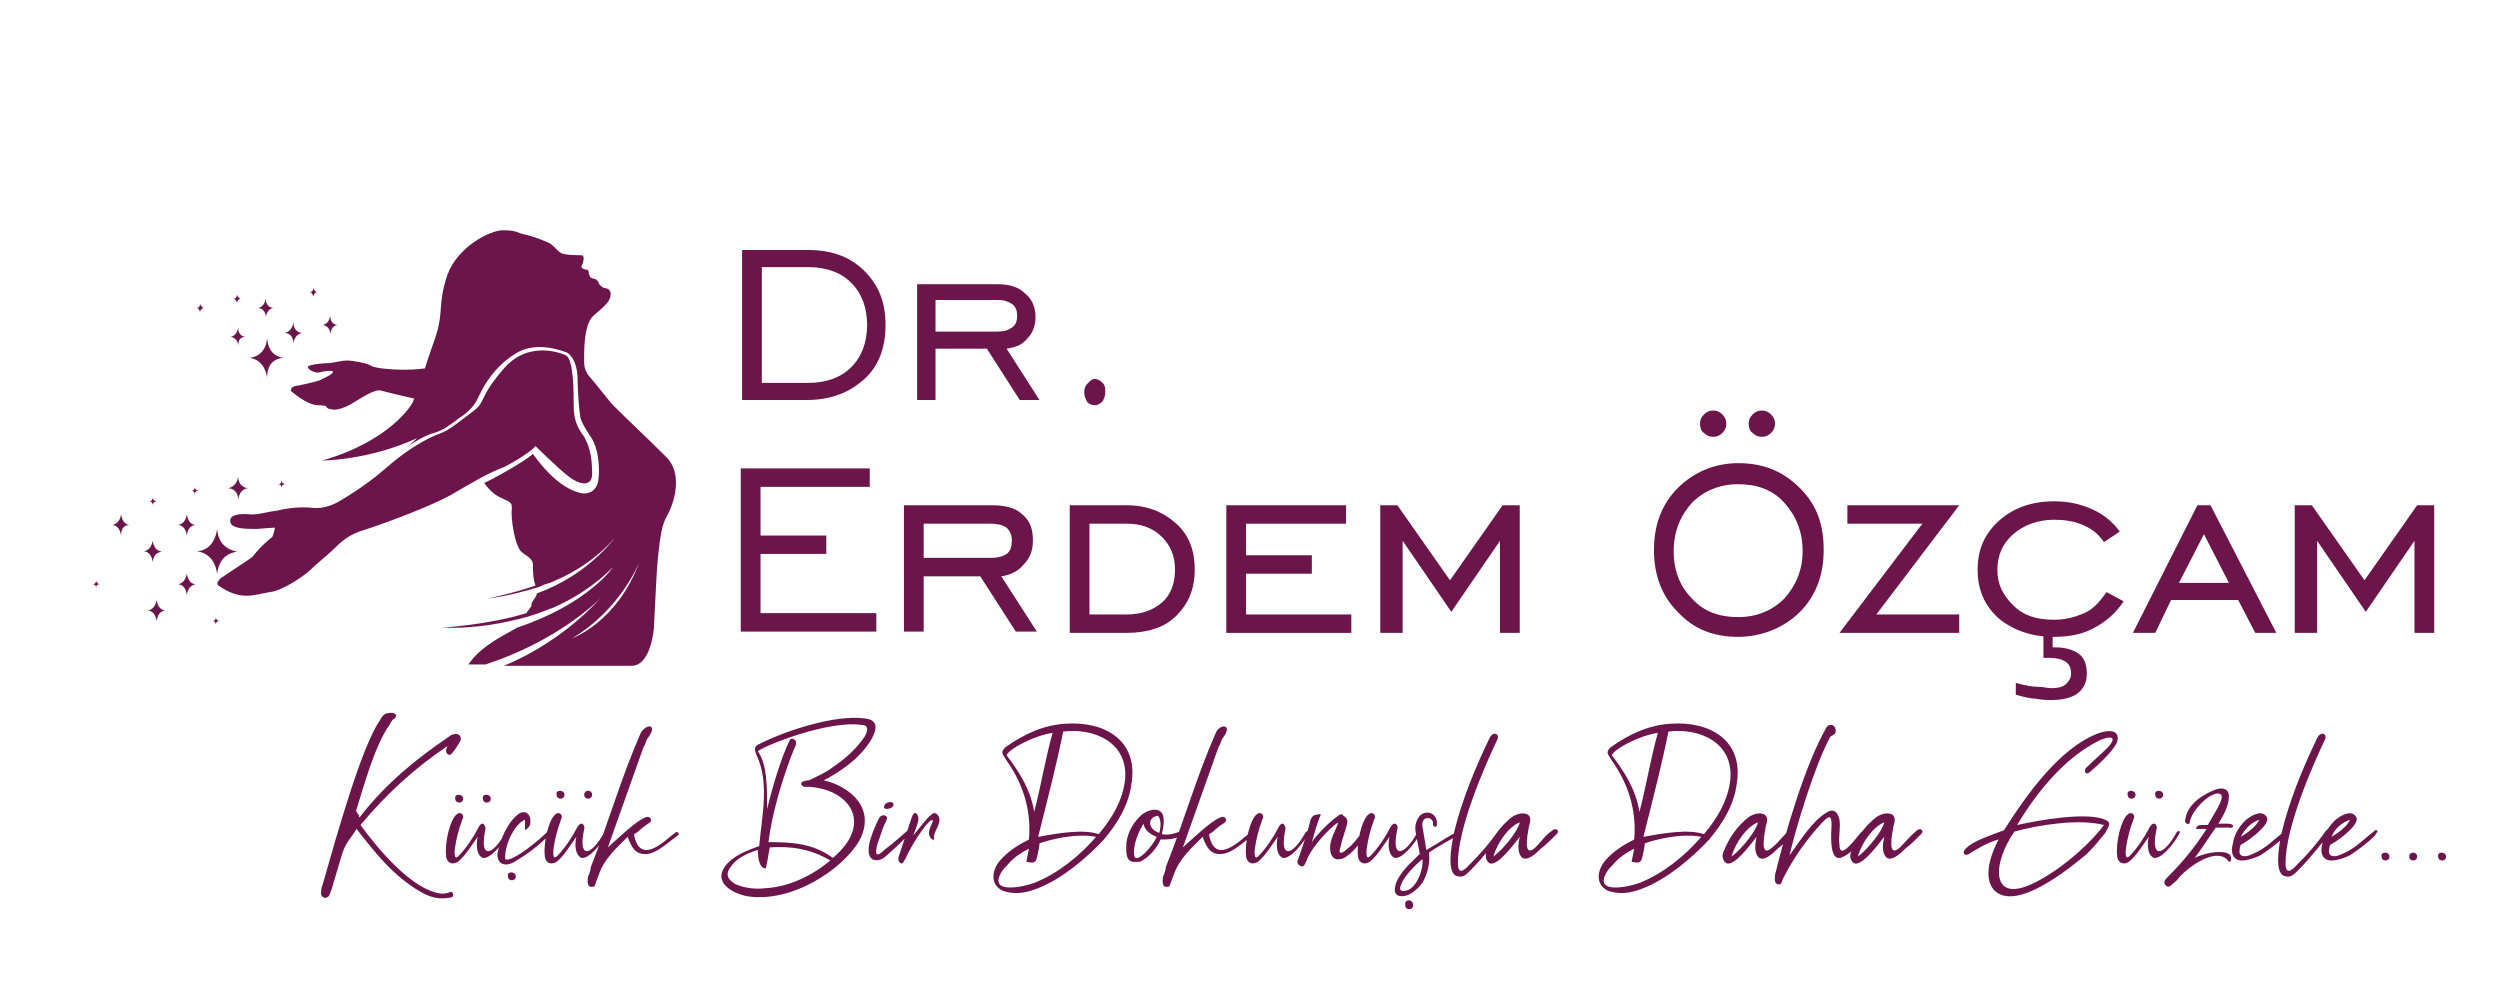
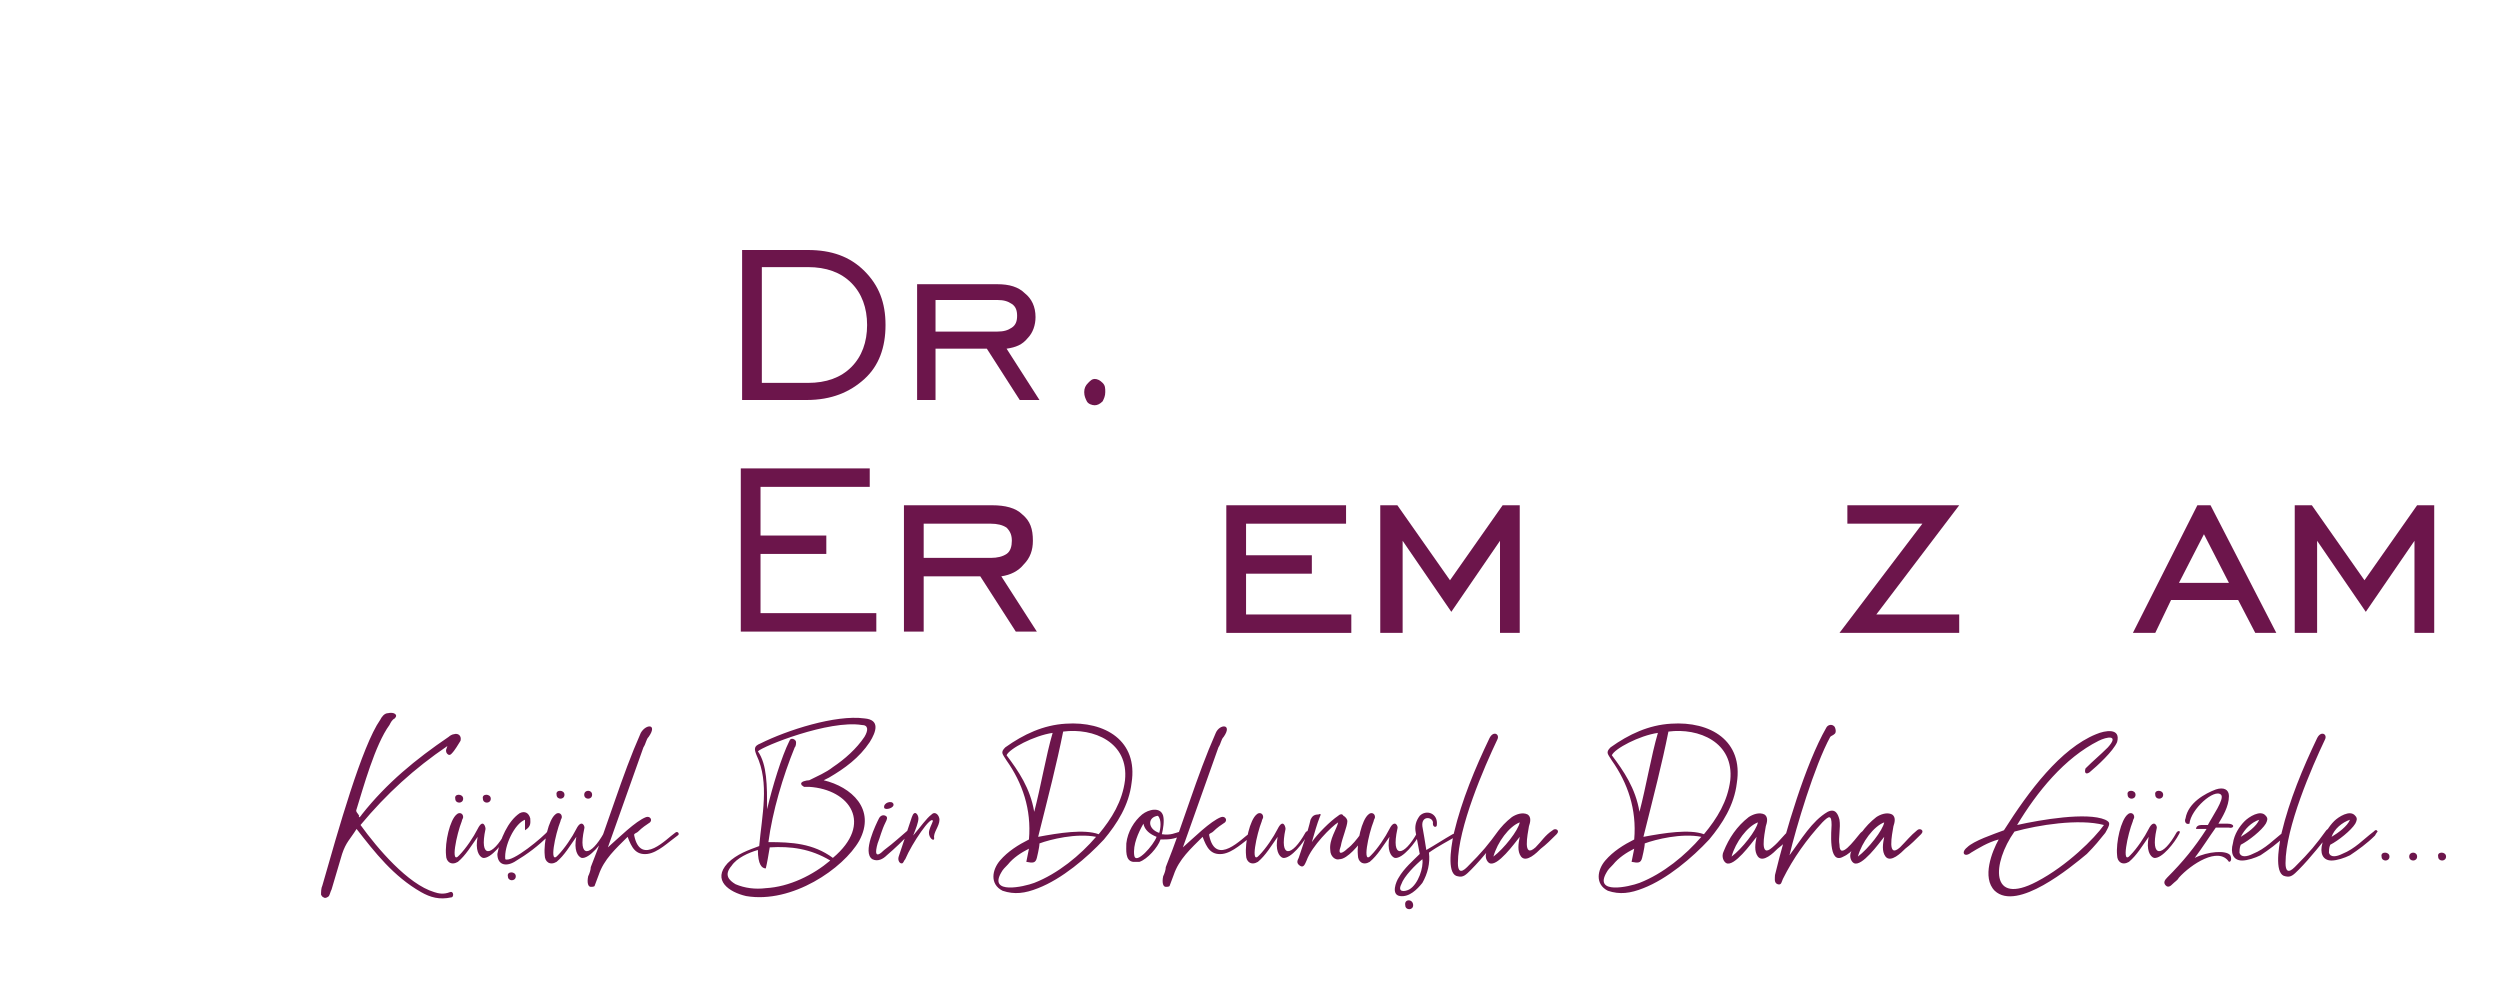
<svg xmlns="http://www.w3.org/2000/svg" version="1.1" id="katman_1" x="0px" y="0px" viewBox="0 0 190 75" style="enable-background:new 0 0 190 75;" xml:space="preserve">
  <style type="text/css">
	.st0{fill:#6C154B;}
</style>
-   <path class="st0" d="M34.3,37.6c-1.8,1-5.7,2.4-6.7,2.7c-1,0.3-1.6,0.8-2.1,1.3c-0.5,0.5-1.5,1.3-1.9,1.7c-0.4,0.4-2.1,1.6-3.1,1.7  c-1.2,0.2-2.2,0.7-3.9-0.5c-0.2-0.1,0-0.5,0.4-0.7c0.4-0.3,2-1.3,2.2-1.5c0.8-1,1.4-1.4,1.5-1.5c0.1-0.2,0.2-0.7,0.2-0.7  c-0.2,0-1.4,0.1-1.4,0.1c-0.9,0-2.1,0-2-0.7c0.1-0.6,1.6-0.4,1.6-0.4c0.6,0,1.2-0.2,2-0.3c0.8-0.2,1.8-0.3,2.7-0.2  c0.9,0.1,1.8-0.4,1.8-0.4s2-1.1,3.7-2.6c1.7-1.5,3.2-2.3,4-2.6c0.9-0.3,1.5-0.9,2.6-1.7c1.1-0.8,0.4-1,2.4-3.3c2-2.3,4.7-1,4.7-1  c0.6,0.3,0.6,2.8,0.6,3.8c0,1,0.2,1.6,0.8,2.4c0.5,0.9,0.6,1.8,0.6,2.8c0,1-0.9,0.9-1.8,0.2c-0.9-0.7-2.5-2.3-2.5-2.3  c-0.2,0.3-1.4,1.1-2.4,1.6C37.2,35.9,36,36.6,34.3,37.6z M21.6,27.2C21.6,27.2,21.6,27.2,21.6,27.2l-0.1,0c-0.4-0.1-1.1-0.3-1.2-1.5  l0,0c-0.1,1.3-1.1,1.5-1.4,1.5v0c0.3,0,1.2,0.2,1.4,1.5l0,0C20.3,27.3,21.3,27.2,21.6,27.2L21.6,27.2L21.6,27.2z M23,25.3  C23,25.3,23,25.3,23,25.3L23,25.3c-0.3,0-0.7-0.2-0.7-0.8l0,0c-0.1,0.7-0.6,0.8-0.7,0.8l0,0c0.2,0,0.7,0.1,0.7,0.8l0,0  C22.4,25.4,22.9,25.3,23,25.3L23,25.3L23,25.3z M18.7,25.6L18.7,25.6L18.7,25.6c-0.2,0-0.6-0.1-0.6-0.7l0,0  c-0.1,0.6-0.5,0.7-0.6,0.7l0,0c0.1,0,0.6,0.1,0.6,0.7l0,0C18.1,25.6,18.5,25.6,18.7,25.6L18.7,25.6L18.7,25.6z M20.8,23.4L20.8,23.4  L20.8,23.4c-0.2,0-0.6-0.1-0.6-0.7l0,0c-0.1,0.6-0.5,0.7-0.6,0.7l0,0c0.1,0,0.6,0.1,0.6,0.7l0,0C20.3,23.5,20.7,23.4,20.8,23.4  L20.8,23.4L20.8,23.4z M25.7,24.7L25.7,24.7L25.7,24.7c-0.2,0-0.6-0.1-0.6-0.7l0,0c-0.1,0.6-0.5,0.7-0.6,0.7l0,0  c0.1,0,0.6,0.1,0.6,0.7l0,0C25.2,24.7,25.6,24.7,25.7,24.7L25.7,24.7L25.7,24.7z M24.1,22.2L24.1,22.2L24.1,22.2  c-0.1,0-0.2-0.1-0.3-0.3l0,0c0,0.3-0.2,0.3-0.3,0.3l0,0c0.1,0,0.2,0,0.3,0.3l0,0C23.9,22.3,24,22.2,24.1,22.2L24.1,22.2L24.1,22.2z   M18.3,22.7L18.3,22.7L18.3,22.7c-0.1,0-0.2-0.1-0.3-0.3l0,0c0,0.3-0.2,0.3-0.3,0.3l0,0c0.1,0,0.2,0,0.3,0.3l0,0  C18.1,22.7,18.3,22.7,18.3,22.7L18.3,22.7L18.3,22.7z M15.5,23.4L15.5,23.4L15.5,23.4c-0.1,0-0.2-0.1-0.3-0.3l0,0  c0,0.3-0.2,0.3-0.3,0.3l0,0c0.1,0,0.2,0,0.3,0.3l0,0C15.3,23.4,15.5,23.4,15.5,23.4L15.5,23.4L15.5,23.4z M18.1,41.9  C18.1,41.9,18.1,41.9,18.1,41.9l-0.2,0c-0.4-0.1-1.3-0.4-1.4-1.7l0,0c-0.2,1.5-1.2,1.7-1.6,1.7l0,0c0.3,0,1.4,0.2,1.6,1.7l0,0  C16.7,42.1,17.7,42,18.1,41.9L18.1,41.9L18.1,41.9z M18.9,37.1C18.9,37.1,18.9,37.1,18.9,37.1L18.9,37.1c-0.3,0-0.8-0.2-0.8-0.9l0,0  c-0.1,0.8-0.7,0.9-0.8,0.9l0,0c0.2,0,0.8,0.1,0.8,0.9l0,0C18.2,37.2,18.7,37.1,18.9,37.1L18.9,37.1L18.9,37.1z M14.9,44.4  C14.9,44.4,14.9,44.4,14.9,44.4L14.9,44.4c-0.3,0-0.6-0.2-0.7-0.8l0,0c-0.1,0.7-0.6,0.8-0.7,0.8l0,0c0.2,0,0.6,0.1,0.7,0.8l0,0  C14.3,44.5,14.8,44.4,14.9,44.4L14.9,44.4L14.9,44.4z M14.9,39.9L14.9,39.9L14.9,39.9c-0.3,0-0.6-0.2-0.7-0.8l0,0  c-0.1,0.7-0.6,0.8-0.7,0.8l0,0c0.2,0,0.6,0.1,0.7,0.8l0,0C14.3,39.9,14.8,39.9,14.9,39.9L14.9,39.9L14.9,39.9z M12.6,46.4  C12.6,46.4,12.6,46.4,12.6,46.4L12.6,46.4c-0.3,0-0.6-0.2-0.7-0.8l0,0c-0.1,0.7-0.6,0.8-0.7,0.8v0c0.2,0,0.6,0.1,0.7,0.8l0,0  C12,46.5,12.4,46.4,12.6,46.4L12.6,46.4L12.6,46.4z M12.3,41.9L12.3,41.9L12.3,41.9c-0.3,0-0.6-0.2-0.7-0.8l0,0  c-0.1,0.7-0.6,0.8-0.7,0.8l0,0c0.2,0,0.6,0.1,0.7,0.8l0,0C11.7,42,12.1,42,12.3,41.9L12.3,41.9L12.3,41.9z M9.9,39.9L9.9,39.9  L9.9,39.9c-0.3,0-0.6-0.2-0.7-0.8l0,0c-0.1,0.7-0.6,0.8-0.7,0.8l0,0c0.2,0,0.6,0.1,0.7,0.8l0,0C9.2,39.9,9.7,39.9,9.9,39.9L9.9,39.9  L9.9,39.9z M21.7,36.8L21.7,36.8L21.7,36.8c-0.1,0-0.3-0.1-0.3-0.3l0,0c0,0.3-0.2,0.3-0.3,0.3l0,0c0.1,0,0.3,0,0.3,0.3l0,0  C21.4,36.8,21.6,36.8,21.7,36.8L21.7,36.8L21.7,36.8z M7.6,44.4L7.6,44.4L7.6,44.4c-0.1,0-0.3-0.1-0.3-0.3l0,0  c0,0.3-0.2,0.3-0.3,0.3l0,0c0.1,0,0.3,0,0.3,0.3l0,0C7.3,44.4,7.5,44.4,7.6,44.4L7.6,44.4L7.6,44.4z M15.1,37.3L15.1,37.3L15.1,37.3  c-0.1,0-0.3-0.1-0.3-0.3l0,0c0,0.3-0.2,0.3-0.3,0.3l0,0c0.1,0,0.3,0,0.3,0.3l0,0C14.8,37.3,15,37.3,15.1,37.3L15.1,37.3L15.1,37.3z   M11.9,38.1L11.9,38.1L11.9,38.1c-0.1,0-0.3-0.1-0.3-0.3l0,0c0,0.3-0.2,0.3-0.3,0.3l0,0c0.1,0,0.3,0,0.3,0.3l0,0  C11.6,38.2,11.8,38.1,11.9,38.1L11.9,38.1L11.9,38.1z M16.7,47.2L16.7,47.2L16.7,47.2c-0.1,0-0.3-0.1-0.3-0.3l0,0  c0,0.3-0.2,0.3-0.3,0.3l0,0c0.1,0,0.3,0,0.3,0.3l0,0C16.4,47.2,16.6,47.2,16.7,47.2L16.7,47.2L16.7,47.2z M45.7,45.4  c-0.3,0.3-3.3,3.3-8.8,5.1h-1.3c1-1.5,2.9-2.3,3.7-2.8c5.4-1.8,7.3-4.6,7.3-4.6c-1.5,1.5-3.2,2.5-4.6,3.1h0c0,0-0.3,0.1-0.8,0.3  c-0.5,0.2-0.9,0.3-1.2,0.4c-1.5,0.4-3.7,0.9-6.4,0.8c0,0,3.5-0.2,6.4-1.1c0.2-0.3,0.4-0.5,0.4-0.6c-0.1-0.2,0.4-0.6,0.4-0.9  c3.9-1.4,5.9-4.2,5.9-4.2c-1.1,1.3-2.6,2.3-3.8,2.9l0,0c0,0-0.4,0.2-1.1,0.5c-0.4,0.1-0.6,0.2-0.8,0.3c-1,0.3-2.4,0.7-4,0.9  c0,0,2-0.4,3.7-1c-0.2-0.5-0.2-1.3-0.2-1.6c0-0.3-0.2-0.5-0.8-0.9c-0.6-0.4-0.9-2.8-0.8-3.3c0-0.5,0-0.5-0.9-0.9  c-0.6-0.3-1-0.8-1.2-1.1c0.3-0.1,2.9-1.5,3.7-2.2c0.1,0.1,1.8,2.7,3.8,3c0.1,0,1.1,0.1,1.2-1.2c0,0,0.2-1.9-0.6-3.1  c0,0-0.7-1-0.8-1.5c-0.1-0.7-0.2-2.1-0.2-2.8c0-1.7-0.8-2.1-0.8-2.1l0,0c-0.3-0.1-2.2-0.9-3.8,0c-2.2,1.3-2.9,3.4-3,3.5  c-0.3,0.7-1.1,1.3-1.3,1.4c-0.8,0.6-1.3,1-2,1.2c-0.4,0.1-1.1,0.4-2.1,1.1c0.5-0.4,0.8-0.7,0.8-0.7c-3.7,1.7-7.2,1.7-7.2,1.7  c5.2-1.5,6.8-4.3,6.8-4.3c0.1-0.1,0.1-0.3,0.2-0.4c-0.9-0.2-2.1-0.5-2.5-0.6c-0.5-0.2-1.6,0.6-2.3,1c-0.7,0.4-1.3,0.5-1.5,0.4  c-0.2,0-0.4-0.1-0.4-0.2c0-0.1-0.6-0.1-0.6-0.1c-0.9,0-2.1-1.1-2.1-1.1c0-0.4,0.6-0.4,0.6-0.4c0.4-0.1,1.4-0.3,1.6-0.4  c0.2-0.1,0.9-0.4,1-0.6c0.1-0.2-0.7-0.1-1,0c-0.3,0.1-0.9-0.2-0.9-0.4c0-0.2,1.2-0.3,1.5-0.3c0.4,0,1-0.2,1.5-0.2  c0.4,0,1.5,0.2,1.8,0.4c0.3,0.2,1.7,0.3,2.4,0.3c0.3,0,1,0,1.7-0.1c0.2-0.7,0.5-1.5,0.7-2.1c0.8-2.2,0.2-2.6,1-5  c0.8-2.2,3.3-3.4,4.2-3.4c1.1,0,1.1,0.2,1.6,0.3c0.9,0.2,1.8,0.6,2,0.7c0.3,0.2,0.6,0.6,0.8,0.7c0.2,0.2,1.4,0.2,1.6,0.2  c0.3,0,0.1,0.7,0,0.8c-0.1,0.2,0.3,0.3,0.4,0.3c0.2,0,0.1,0.3,0.2,0.4c0,0.2,0.3,0.3,0.4,0.3c0.1,0,0.3,0.2,0.3,0.3  c0,0.1,0.3,0.4,0.5,0.4c0.1,0,0.5,0.1,0.4,0.6c-0.1,0.5-0.5,0.8-1.3,1.5c-0.8,0.7-0.7,3.1-0.7,3.6c0,0.3,0.1,0.6,0.3,0.9  c0.8,0.9,1.5,1.9,2,2.4c1,1,2.3,2.2,3.8,3.7c1.6,1.4,0.6,3.9,0.2,4.6c-0.4,0.7-0.5,1.4-0.7,3.2c-0.1,1-0.2,3.4-0.3,5.3  c0,0-0.2,2.9-1.7,2.9h-9.7C38.5,50.5,42.3,49.1,45.7,45.4z M43.5,48.5c0,0,3.4-1.2,5.1-5.8C48.6,42.7,47.2,46.3,43.5,48.5z" />
  <g>
    <path class="st0" d="M56.3,48.1V35.6h9.8V37h-8.3v3.7h5v1.4h-5v4.5h8.8v1.4H56.3z" />
    <path class="st0" d="M70.2,43.8v4.2h-1.5v-9.6h6.7c1,0,1.8,0.2,2.3,0.7c0.6,0.5,0.8,1.1,0.8,2c0,0.7-0.2,1.3-0.7,1.8   c-0.4,0.5-1,0.8-1.7,0.9l2.7,4.2h-1.6l-2.7-4.2H70.2z M70.2,42.4h5.1c0.5,0,0.9-0.1,1.2-0.3c0.3-0.2,0.4-0.6,0.4-1s-0.1-0.7-0.4-1   c-0.3-0.2-0.7-0.3-1.2-0.3h-5.1V42.4z" />
-     <path class="st0" d="M85.6,38.4c1.6,0,2.8,0.5,3.8,1.4c1,0.9,1.4,2.1,1.4,3.5c0,1.5-0.5,2.6-1.4,3.5c-0.9,0.9-2.2,1.3-3.8,1.3h-4.3   v-9.7H85.6z M85.6,39.8h-2.8v6.9h2.8c1.1,0,2-0.3,2.7-0.9c0.7-0.6,1-1.5,1-2.5c0-1-0.3-1.8-1-2.5C87.6,40.1,86.7,39.8,85.6,39.8z" />
    <path class="st0" d="M93.2,48.1v-9.7h9.1v1.4h-7.6v2.4h5v1.4h-5v3.1h8v1.4H93.2z" />
    <path class="st0" d="M104.9,48.1v-9.7h1.3l4,5.7l4-5.7h1.3v9.7h-1.5v-7l-3.7,5.4l-3.7-5.4v7H104.9z" />
-     <path class="st0" d="M132.1,48.4c-1.9,0-3.4-0.6-4.6-1.9c-1.2-1.2-1.8-2.8-1.8-4.7c0-1.9,0.6-3.5,1.8-4.7c1.2-1.2,2.8-1.9,4.6-1.9   c1.9,0,3.4,0.6,4.7,1.9s1.8,2.8,1.8,4.7c0,1.9-0.6,3.5-1.8,4.7S133.9,48.4,132.1,48.4z M132.1,46.9c1.4,0,2.6-0.5,3.5-1.4   c0.9-1,1.4-2.2,1.4-3.6c0-1.5-0.5-2.7-1.4-3.7c-0.9-1-2.1-1.4-3.5-1.4c-1.4,0-2.6,0.5-3.5,1.4c-0.9,1-1.4,2.2-1.4,3.7   c0,1.5,0.5,2.7,1.4,3.6C129.5,46.5,130.7,46.9,132.1,46.9z M129.2,32.2c0-0.3,0.1-0.5,0.3-0.7s0.4-0.3,0.7-0.3s0.5,0.1,0.7,0.3   c0.2,0.2,0.3,0.4,0.3,0.7c0,0.3-0.1,0.5-0.3,0.7c-0.2,0.2-0.4,0.3-0.7,0.3s-0.5-0.1-0.7-0.3C129.3,32.8,129.2,32.5,129.2,32.2z    M132.9,32.2c0-0.3,0.1-0.5,0.3-0.7s0.4-0.3,0.7-0.3s0.5,0.1,0.7,0.3s0.3,0.4,0.3,0.7c0,0.3-0.1,0.5-0.3,0.7   c-0.2,0.2-0.4,0.3-0.7,0.3s-0.5-0.1-0.7-0.3C133,32.8,132.9,32.5,132.9,32.2z" />
    <path class="st0" d="M139.8,48.1l6.3-8.3h-5.7v-1.4h8.5l-6.3,8.3h6.3v1.4H139.8z" />
-     <path class="st0" d="M161.4,45.7c-0.6,0.9-1.3,1.5-2.2,2c-0.9,0.5-1.9,0.7-3.1,0.7c-1.7,0-3.1-0.5-4.2-1.4c-1.1-1-1.6-2.2-1.6-3.7   s0.5-2.7,1.6-3.7s2.5-1.5,4.2-1.5c1.1,0,2,0.2,2.9,0.6c0.9,0.4,1.6,1,2.1,1.7l-1.2,0.8c-0.4-0.6-0.9-1-1.6-1.3   c-0.7-0.3-1.4-0.4-2.2-0.4c-1.2,0-2.3,0.4-3.1,1.1c-0.8,0.7-1.2,1.6-1.2,2.7s0.4,1.9,1.2,2.7s1.8,1.1,3.1,1.1   c0.9,0,1.6-0.2,2.3-0.5c0.7-0.3,1.2-0.9,1.7-1.6L161.4,45.7z M153.2,52.8v-0.9c0.7,0.2,1.3,0.3,1.7,0.3s0.7,0.1,1,0.1   c0.5,0,0.9-0.1,1.1-0.3s0.4-0.4,0.4-0.8c0-0.4-0.1-0.7-0.4-0.9c-0.3-0.2-0.7-0.3-1.2-0.3c-0.1,0-0.3,0-0.3,0c-0.1,0-0.1,0-0.2,0   v-2.1h0.7v1.3h0.2c0.8,0,1.4,0.2,1.8,0.5c0.4,0.3,0.6,0.8,0.6,1.5c0,0.6-0.2,1.1-0.7,1.5c-0.4,0.3-1.1,0.5-1.9,0.5   c-0.4,0-0.8,0-1.3-0.1C154.4,53.1,153.9,53,153.2,52.8z" />
    <path class="st0" d="M162.1,48.1l4.9-9.7h1l5,9.7h-1.6l-1.3-2.5H165l-1.2,2.5H162.1z M165.6,44.3h3.8l-1.9-3.7L165.6,44.3z" />
    <path class="st0" d="M174.4,48.1v-9.7h1.3l4,5.7l4-5.7h1.3v9.7h-1.5v-7l-3.7,5.4l-3.7-5.4v7H174.4z" />
  </g>
  <g>
    <path class="st0" d="M61.4,19c1.8,0,3.2,0.5,4.3,1.6c1.1,1.1,1.6,2.4,1.6,4.1c0,1.7-0.5,3.1-1.6,4.1c-1.1,1-2.5,1.6-4.4,1.6h-4.9   V19H61.4z M61.4,20.3h-3.5v8.8h3.5c1.4,0,2.5-0.4,3.3-1.2s1.2-1.9,1.2-3.2c0-1.3-0.4-2.4-1.2-3.2C63.9,20.7,62.8,20.3,61.4,20.3z" />
    <path class="st0" d="M71.1,26.5v3.9h-1.4v-8.8h6.1c0.9,0,1.6,0.2,2.1,0.7c0.5,0.4,0.8,1,0.8,1.8c0,0.6-0.2,1.2-0.6,1.6   c-0.4,0.5-0.9,0.7-1.6,0.8l2.5,3.9h-1.5l-2.5-3.9H71.1z M71.1,25.2h4.7c0.5,0,0.8-0.1,1.1-0.3c0.3-0.2,0.4-0.5,0.4-0.9   c0-0.4-0.1-0.7-0.4-0.9c-0.3-0.2-0.6-0.3-1.1-0.3h-4.7V25.2z" />
    <path class="st0" d="M83.2,28.8c0.2,0,0.4,0.1,0.6,0.3c0.2,0.2,0.2,0.4,0.2,0.7c0,0.3-0.1,0.5-0.2,0.7c-0.2,0.2-0.4,0.3-0.6,0.3   c-0.2,0-0.5-0.1-0.6-0.3s-0.2-0.4-0.2-0.7c0-0.3,0.1-0.5,0.3-0.7S83,28.8,83.2,28.8z" />
  </g>
  <path class="st0" d="M27.5,61.9c1.9-2.4,4.1-4.2,6.6-5.9c0.1-0.1,0.3-0.2,0.4-0.2c0.3-0.1,0.6,0.1,0.5,0.5c-0.2,0.3-0.4,0.7-0.7,1  c-0.1,0.1-0.2,0.1-0.3,0s-0.1-0.2-0.1-0.3l0.1-0.3c-2.5,1.7-4.6,3.6-6.6,6c1.3,1.8,3.6,4.5,5.6,5.1c0.3,0.1,0.7,0.2,1.2,0  c0.3-0.1,0.3,0.4,0.1,0.4c-0.9,0.2-1.6,0-2.3-0.4c-2.1-1.2-3.5-3-4.9-4.8c-0.5,0.8-0.8,1-1.1,1.9c-0.2,0.7-0.6,2-0.8,2.7  c-0.1,0.2-0.1,0.3-0.2,0.5c-0.1,0.1-0.3,0.2-0.4,0.1c-0.1,0-0.2-0.2-0.2-0.2c0-0.2,0-0.5,0.1-0.7c1.2-4.2,3-10.6,4.4-12.6  c0.1-0.2,0.3-0.5,0.6-0.5c0.4-0.1,0.8,0.1,0.5,0.4c-0.2,0.1-0.3,0.3-0.4,0.5c-1.1,1.5-2,4.8-2.5,6.4c-0.1,0.2,0.1,0.3,0.2,0.5  C27.2,62.2,27.4,62.1,27.5,61.9z M36.9,63c-0.5,2.3,0.5,2.1,1.5,0.3c0.1-0.2,0.4-0.2,0.2,0.1c-0.3,0.6-1.3,1.9-1.9,1.8  c-0.3-0.1-0.6-0.6-0.4-1.6c-0.5,0.7-0.9,1.4-1.5,1.9c-0.5,0.3-0.9,0-0.9-0.5c-0.1-1,0.3-2.7,0.8-3.1c0.2-0.2,0.5-0.1,0.5,0.2  c0,0.1-0.1,0.2-0.1,0.3c-0.4,1-0.9,3.4-0.2,2.6c0.5-0.5,1.1-1.4,1.4-2C36.7,62.2,36.9,62.8,36.9,63z M39.9,62.3  c-0.8,0.3-1.6,2-1.5,3c0.5,0.3,2.9-1.7,3.3-2.2c0.2-0.2,0.3,0,0.2,0.2c0,0.1-0.1,0.1-0.2,0.2c-0.8,0.8-1.6,1.4-2.6,2  c-0.7,0.4-1.3,0.2-1.3-0.6c0.2-1.1,0.8-2.5,1.7-3.1c0.4-0.2,0.7,0,0.8,0.4c0,0.3,0.1,0.6-0.4,0.9L39.9,62.3z M44.4,63  c-0.5,2.3,0.5,2.1,1.5,0.3c0.1-0.2,0.4-0.2,0.2,0.1c-0.3,0.6-1.3,1.9-1.9,1.8c-0.3-0.1-0.6-0.6-0.4-1.6c-0.5,0.7-0.9,1.4-1.5,1.9  c-0.5,0.3-0.9,0-0.9-0.5c-0.1-1,0.3-2.7,0.8-3.1c0.2-0.2,0.5-0.1,0.5,0.2c0,0.1-0.1,0.2-0.1,0.3c-0.4,1-0.9,3.4-0.2,2.6  c0.5-0.5,1.1-1.4,1.4-2C44.2,62.2,44.5,62.8,44.4,63z M49.1,62.1c0.3-0.1,0.5,0.2,0.3,0.4c-0.3,0.2-0.6,0.4-0.9,0.7  c-0.1,0.1-0.2,0.1-0.3,0.2c0,0,0,0.1,0,0.1v0c0.5,2.4,2.5,0.2,3.1-0.2c0.2-0.2,0.4,0.1,0.2,0.2c-0.7,0.5-1.5,1.3-2.3,1.4  c-0.9,0.1-1.2-0.5-1.5-1.3c-0.9,0.9-1.8,1.7-2.2,2.9c-0.1,0.3-0.2,0.5-0.3,0.8c0,0.1-0.2,0.1-0.3,0.1c-0.2,0-0.3-0.3-0.2-0.8  c0.1-0.2,0.2-0.5,0.2-0.7c1.4-3.5,2.3-6.8,3.8-10.2C49.1,55,50,55,49.3,56c-0.2,0.2-0.2,0.5-0.4,0.8c-0.9,2.5-1.8,5.1-2.7,7.6  C47,63.7,48.3,62.4,49.1,62.1z M62.6,59.3c2.1,0.5,4,2.2,2.7,4.6c-1.2,2.1-5.1,4.8-8.6,4.2c-1.3-0.3-2.6-1.2-1.4-2.5  c0.7-0.7,1.6-1,2.4-1.3c0.2-2.3,0.8-4.8-0.2-6.9c-0.2-0.5-0.2-0.7,0.3-0.9c2-1,5.7-2.2,7.9-1.9c1.2,0.1,0.9,1,0.4,1.8  c-0.8,1.2-1.9,2-3.1,2.7L62.6,59.3z M55.6,65.8c-0.6,0.7-0.2,1.1,0.3,1.4c0.7,0.3,1.5,0.4,2.3,0.3c1.8-0.1,3.6-1,4.9-2.1  c-1.5-0.9-3-1.1-4.6-1c-0.1,0.6-0.2,1.2-0.3,1.6c-0.3,0-0.6-0.3-0.6-1.4C56.9,64.8,56,65.2,55.6,65.8z M61.5,59.8  c-0.1,0-0.3,0-0.4,0c-0.1-0.1-0.2-0.1-0.2-0.2c-0.1-0.2,0.4-0.3,0.6-0.3c0.6-0.3,1.3-0.6,1.8-1c0.9-0.6,1.8-1.4,2.4-2.3  c0.3-0.5,0.3-0.9-0.2-0.9c-2.5-0.4-7.5,1.6-7.9,2c0.7,1,0.7,2.6,0.7,4.4c0.4-1.7,1.1-4,1.7-5.2c0.1-0.3,0.5-0.1,0.5,0.1  c0,0.1,0,0.3-0.1,0.4c-0.9,2.2-1.7,4.9-2,7.2c1.8,0,3.4,0.1,4.9,1.2C66.4,62.6,64.6,60,61.5,59.8z M69,63.1c0.2-0.1,0.4-0.1,0.2,0.2  c-0.7,0.7-1.1,1.1-1.8,1.7c-0.3,0.3-0.7,0.5-1.1,0.3c-0.8-0.5,0.3-2.7,0.5-3.1c0.1-0.2,0.3-0.3,0.5-0.2c0.2,0.1,0.1,0.3,0,0.5  c-0.3,0.6-0.4,1.1-0.6,1.6c-0.2,0.7-0.2,1.2,0.5,0.5C68,64,68.4,63.6,69,63.1z M67.9,61.1c0.1,0.3-0.6,0.5-0.7,0.3  C67.1,61,67.8,60.8,67.9,61.1z M69.4,63.5c0.6-0.7,1-1.3,1.4-1.6c0.3-0.3,0.6,0.1,0.6,0.4c0,0.5-0.5,1-0.4,1.4c0,0.3-0.4,0-0.4-0.4  c0-0.3,0.2-0.6,0.3-0.9c-0.1-0.5-1.6,1.7-2.1,2.9c-0.1,0.1-0.1,0.2-0.2,0.3c-0.2,0.1-0.4-0.2-0.3-0.5l1-3c0.2-0.6,0.5-0.2,0.5,0.1  C69.8,62.5,69.6,63,69.4,63.5z M83.9,63.8c-1.3,1.4-3.2,3-5,3.7c-1,0.4-1.8,0.5-2.7,0.2c-1-0.5-0.8-1.6-0.2-2.3  c0.6-0.7,1.4-1.2,2.2-1.6c0.2-2.3-0.5-4.3-1.7-6c-0.3-0.5-0.5-0.6-0.1-1c1.4-1,2.9-1.7,4.6-1.8c3-0.2,5.5,1.3,5,4.5  C85.8,61.2,84.9,62.6,83.9,63.8z M78.2,64.5c-0.6,0.3-1.2,0.7-1.6,1.2c-0.2,0.2-0.4,0.4-0.5,0.6c-1,1.7,1.7,1.1,2.5,0.8  c1.8-0.7,3.5-2.1,4.7-3.5c-1.5-0.3-3.5,0.2-4.3,0.5c0,0.3-0.2,1.1-0.2,1.1c-0.1,0.4-0.3,0.4-0.8,0.3L78.2,64.5z M76.5,57.4  c0.9,1.2,1.8,2.5,2.1,4.3c0.5-1.9,0.9-4.3,1.4-6C78.6,55.9,76.7,56.9,76.5,57.4z M78.9,63.6c1.6-0.3,3.5-0.6,4.6-0.2  c1-1.2,1.8-2.5,2-4.1c0.3-2.9-2.4-4-4.7-3.7C80.3,58.1,79.7,60.4,78.9,63.6z M86.6,65.5c-0.2,0-0.3,0-0.5,0  c-0.6-0.1-0.5-0.9-0.5-1.4c0.1-0.9,0.6-1.7,1.2-2.2c0.5-0.4,1.4-0.6,1.6,0.1c0.1,0.4,0,1-0.1,1.4c0.7,0.1,1-0.1,1.4-0.2  c0.1-0.1,0.3,0.1,0.1,0.3c-0.6,0.3-1,0.3-1.6,0.3C88,64.4,87.2,65.3,86.6,65.5z M86.2,65c0.1,0.8,1.5-0.8,1.7-1.4  c-0.5-0.2-0.9-0.5-1-1C86.5,63.3,86.1,64.2,86.2,65z M88.1,63.3c0.1-0.3,0.2-1-0.1-1.3C87.2,62.1,87.2,63,88.1,63.3z M92.8,62.1  c0.3-0.1,0.5,0.2,0.3,0.4c-0.3,0.2-0.6,0.4-0.9,0.7c-0.1,0.1-0.2,0.1-0.3,0.2c0,0,0,0.1,0,0.1v0c0.5,2.4,2.5,0.2,3.1-0.2  c0.2-0.2,0.4,0.1,0.2,0.2c-0.7,0.5-1.5,1.3-2.3,1.4c-0.9,0.1-1.2-0.5-1.5-1.3c-0.9,0.9-1.8,1.7-2.2,2.9c-0.1,0.3-0.2,0.5-0.3,0.8  c0,0.1-0.2,0.1-0.3,0.1c-0.2,0-0.3-0.3-0.2-0.8c0.1-0.2,0.2-0.5,0.2-0.7c1.4-3.5,2.3-6.8,3.8-10.2C92.7,55,93.7,55,93,56  c-0.2,0.2-0.2,0.5-0.4,0.8c-0.9,2.5-1.8,5.1-2.7,7.6C90.7,63.7,92,62.4,92.8,62.1z M97.7,63c-0.5,2.3,0.5,2.1,1.5,0.3  c0.1-0.2,0.4-0.2,0.2,0.1c-0.3,0.6-1.3,1.9-1.9,1.8c-0.3-0.1-0.6-0.6-0.4-1.6c-0.5,0.7-0.9,1.4-1.5,1.9c-0.5,0.3-0.9,0-0.9-0.5  c-0.1-1,0.3-2.7,0.8-3.1c0.2-0.2,0.5-0.1,0.5,0.2c0,0.1-0.1,0.2-0.1,0.3c-0.4,1-0.9,3.4-0.2,2.6c0.5-0.5,1.1-1.4,1.4-2  C97.5,62.2,97.7,62.8,97.7,63z M100.3,62.1c-0.2,0.5-0.4,1.2-0.6,1.9c0.4-0.6,1.4-1.6,2-2c0.1-0.1,0.3-0.2,0.4,0  c0.2,0.1,0.3,0.3,0.3,0.4c0,0.4-0.4,1.3-0.5,1.9c-0.3,0.8,0.2,0.5,0.5,0.2c0.4-0.3,0.7-0.7,1-1.1c0.3-0.4,0.5-0.1,0.3,0.2  c-0.4,0.6-1.3,1.7-1.9,1.7c-0.3,0.1-0.7-0.2-0.7-0.7c-0.1-0.8,0.5-1.6,0.6-2.1c-0.5,0.3-2,1.8-2.4,2.9c-0.1,0.2-0.2,0.6-0.5,0.4  c-0.3-0.2-0.2-0.4-0.1-0.6c0.3-0.9,0.7-2,0.9-2.9c0.1-0.2,0.2-0.4,0.6-0.4C100.4,61.8,100.4,61.9,100.3,62.1z M106.2,63  c-0.5,2.3,0.5,2.1,1.5,0.3c0.1-0.2,0.4-0.2,0.2,0.1c-0.3,0.6-1.3,1.9-1.9,1.8c-0.3-0.1-0.6-0.6-0.4-1.6c-0.5,0.7-0.9,1.4-1.5,1.9  c-0.5,0.3-0.9,0-0.9-0.5c-0.1-1,0.3-2.7,0.8-3.1c0.2-0.2,0.5-0.1,0.5,0.2c0,0.1-0.1,0.2-0.1,0.3c-0.4,1-0.9,3.4-0.2,2.6  c0.5-0.5,1.1-1.4,1.4-2C106,62.2,106.3,62.8,106.2,63z M108.6,64.8c0.1,0.8-0.1,1.6-0.5,2.3c-0.4,0.5-1,1.1-1.7,1  c-0.7-0.1-0.3-1.1-0.1-1.4c0.4-0.7,1.1-1.3,1.6-1.8c-0.1-0.5-0.2-1.1-0.3-1.6c-0.1-0.5,0-0.9,0.3-1.3c0.5-0.5,1.4-0.2,1.3,0.7  c0,0.2-0.3,0.2-0.3-0.1c0.1-0.5-0.9-0.7-0.8,0.2c0.1,0.6,0.2,1.1,0.3,1.8c0.7-0.4,1.3-0.8,2-1.2c0.4-0.2,0.5,0.1,0.2,0.2  C110.1,63.9,109.3,64.3,108.6,64.8z M106.5,67.2c-0.3,0.6,0.2,0.6,0.6,0.4c0.7-0.4,1.1-1.7,1-2.3C107.6,65.7,106.7,66.6,106.5,67.2z   M110.8,65.6c0,0.6,0.2,0.8,0.7,0.3c1.2-1.2,1.6-1.7,2.4-2.8c0.3-0.3,0.4,0,0.3,0.2c-0.5,0.6-1.5,1.9-2.4,2.8  c-0.4,0.4-0.6,0.6-1,0.5c-0.8-0.1-0.6-1.9-0.3-3.3c0.6-2.5,1.6-4.9,2.7-7.2c0.3-0.6,0.8-0.3,0.6,0.1  C112.8,58.3,110.8,62.9,110.8,65.6z M118,63.1c0.2-0.2,0.6,0,0.3,0.3c-0.4,0.4-0.8,0.8-1.2,1.1c-0.3,0.3-1.1,1.1-1.5,0.6  c-0.3-0.4-0.2-1-0.1-1.5c-0.4,0.5-1.7,2.3-2.3,2c-0.2-0.1-0.4-0.5-0.2-0.9c0.4-1,1-1.9,1.9-2.6c0.3-0.2,0.8-0.4,1.2-0.2  c0.3,0.2,0.2,0.6,0.1,0.9c-0.1,0.6-0.5,2.5,0.5,1.6C117.2,63.9,117.4,63.5,118,63.1z M115.5,62.5c-0.8,0.3-1.7,1.5-2,2.6  C114.3,64.5,115.4,63.1,115.5,62.5z M129.9,63.8c-1.3,1.4-3.2,3-5,3.7c-1,0.4-1.8,0.5-2.7,0.2c-1-0.5-0.8-1.6-0.2-2.3  c0.6-0.7,1.4-1.2,2.2-1.6c0.2-2.3-0.5-4.3-1.7-6c-0.3-0.5-0.5-0.6-0.1-1c1.4-1,2.9-1.7,4.6-1.8c3-0.2,5.5,1.3,5,4.5  C131.8,61.2,130.9,62.6,129.9,63.8z M124.2,64.5c-0.6,0.3-1.2,0.7-1.6,1.2c-0.2,0.2-0.4,0.4-0.5,0.6c-1,1.7,1.7,1.1,2.5,0.8  c1.8-0.7,3.5-2.1,4.7-3.5c-1.5-0.3-3.5,0.2-4.3,0.5c0,0.3-0.2,1.1-0.2,1.1c-0.1,0.4-0.3,0.4-0.8,0.3L124.2,64.5z M122.5,57.4  c0.9,1.2,1.8,2.5,2.1,4.3c0.5-1.9,0.9-4.3,1.4-6C124.6,55.9,122.7,56.9,122.5,57.4z M124.9,63.6c1.6-0.3,3.5-0.6,4.6-0.2  c1-1.2,1.8-2.5,2-4.1c0.3-2.9-2.4-4-4.7-3.7C126.3,58.1,125.7,60.4,124.9,63.6z M136,63.1c0.2-0.2,0.6,0,0.3,0.3  c-0.4,0.4-0.8,0.8-1.2,1.1c-0.3,0.3-1.1,1.1-1.5,0.6c-0.3-0.4-0.2-1-0.1-1.5c-0.4,0.5-1.7,2.3-2.3,2c-0.2-0.1-0.4-0.5-0.2-0.9  c0.4-1,1-1.9,1.9-2.6c0.3-0.2,0.8-0.4,1.2-0.2c0.3,0.2,0.2,0.6,0.1,0.9c-0.1,0.6-0.5,2.5,0.5,1.6C135.3,63.9,135.5,63.5,136,63.1z   M133.6,62.5c-0.8,0.3-1.7,1.5-2,2.6C132.4,64.5,133.5,63.1,133.6,62.5z M138.9,61.7c0.6-0.3,0.8,0.2,0.9,0.6c0.1,0.6-0.1,1.4,0,1.9  c0,1.2,1.1-0.3,1.6-0.9c0.4-0.4,0.5-0.1,0.4,0.1c-0.4,0.5-1,1.4-1.7,1.7c-1.2,0.7-0.9-2.1-0.9-2.4c0-0.8-0.2-0.7-0.7-0.2  c-1.2,1.3-2.2,2.7-3,4.3c-0.1,0.2-0.1,0.5-0.4,0.4c-0.3-0.1-0.2-0.5-0.2-0.7c0.8-3.3,2.3-8.4,3.9-11.2c0.1-0.2,0.4-0.3,0.6-0.1  c0.1,0.1,0.2,0.5,0,0.6c-0.1,0.1-0.2,0.1-0.3,0.2c-1.2,2.2-2.6,6.9-3.1,9C136.9,63.8,137.7,62.4,138.9,61.7z M145.7,63.1  c0.2-0.2,0.6,0,0.3,0.3c-0.4,0.4-0.8,0.8-1.2,1.1c-0.3,0.3-1.1,1.1-1.5,0.6c-0.3-0.4-0.2-1-0.1-1.5c-0.4,0.5-1.7,2.3-2.3,2  c-0.2-0.1-0.4-0.5-0.2-0.9c0.4-1,1-1.9,1.9-2.6c0.3-0.2,0.8-0.4,1.2-0.2c0.3,0.2,0.2,0.6,0.1,0.9c-0.1,0.6-0.5,2.5,0.5,1.6  C144.9,63.9,145.2,63.5,145.7,63.1z M143.2,62.5c-0.8,0.3-1.7,1.5-2,2.6C142,64.5,143.1,63.1,143.2,62.5z M153.3,62.7  c1.8-0.4,5.3-1,6.7-0.4c0.4,0.2,0.4,0.3,0,1c-0.4,0.5-0.8,1-1.4,1.6c-1.2,1-5.3,4.4-7,2.8c-1-1-0.2-3,0.3-3.9  c-0.8,0.2-1.6,0.7-2.1,1c-0.5,0.4-0.8,0-0.3-0.4c0.5-0.5,2-1,2.8-1.3c1.9-3,4.3-6.2,7-7.3c0.7-0.3,1.9-0.5,1.6,0.6  c-0.3,0.7-1.5,1.8-2.1,2.3c-0.3,0.2-0.4,0-0.3-0.3c0.6-0.6,1.1-1,1.7-1.6c0.9-1-0.1-0.8-0.7-0.5C156.9,57.6,154.8,60.2,153.3,62.7z   M153.1,63.2c-1.7,2.4-1.9,5.7,1.7,3.8c2.3-1.2,4.4-3.3,5.1-4.3C158,62.2,154.9,62.7,153.1,63.2z M163.9,63  c-0.5,2.3,0.5,2.1,1.5,0.3c0.1-0.2,0.4-0.2,0.2,0.1c-0.3,0.6-1.3,1.9-1.9,1.8c-0.3-0.1-0.6-0.6-0.4-1.6c-0.5,0.7-0.9,1.4-1.5,1.9  c-0.5,0.3-0.9,0-0.9-0.5c-0.1-1,0.3-2.7,0.8-3.1c0.2-0.2,0.5-0.1,0.5,0.2c0,0.1-0.1,0.2-0.1,0.3c-0.4,1-0.9,3.4-0.2,2.6  c0.5-0.5,1.1-1.4,1.4-2C163.7,62.2,164,62.8,163.9,63z M169.5,65c0.1,0.2,0.1,0.5-0.1,0.5c-0.8-1.2-2.9,0.2-3.8,1.2  c-0.1,0.2-0.3,0.3-0.5,0.5c-0.1,0.1-0.3,0.3-0.5,0.1c-0.2-0.2-0.1-0.4,0.1-0.6c1.2-1.2,2.1-2.3,3-3.7h-0.8c0-0.2,0.2-0.3,0.4-0.3  h0.5c0.3-0.6,1.3-2,1-2.3c-0.5-0.5-2.3,1.1-2.4,2.2c-0.3,0.1-0.4-0.2-0.3-0.4c0.2-1.2,1.5-1.9,2.3-2.2c0.6-0.2,1,0,1,0.5  c0,0.8-0.5,1.6-0.8,2.1c0.1,0,0.6,0,0.7,0c0.6,0,0.5,0.4,0.1,0.3h-1c-0.5,0.7-1,1.5-1.6,2.3C167.8,64.7,169.2,64.6,169.5,65z   M173.7,63.5c-0.6,0.6-1.3,1.1-1.9,1.5c-0.4,0.2-1,0.4-1.4,0.4c-0.7,0-0.9-0.6-0.7-1.3c0.1-0.7,0.5-1.3,0.9-1.7  c0.3-0.3,1.2-0.9,1.6-0.4c0.2,0.2,0.1,0.4,0,0.6c-0.3,0.5-1.3,1.3-1.9,1.6c-0.1,0.2-0.1,0.5-0.1,0.6c0.1,0.4,0.6,0.3,1,0.1  c1-0.4,1.6-1.1,2.4-1.7c0.1-0.1,0.2-0.2,0.3,0C173.9,63.2,173.7,63.3,173.7,63.5z M170.3,63.6c0.5-0.3,1.2-0.8,1.4-1.3  C171.1,62.5,170.6,63,170.3,63.6z M173.7,65.6c0,0.6,0.2,0.8,0.7,0.3c1.2-1.2,1.6-1.7,2.4-2.8c0.3-0.3,0.4,0,0.3,0.2  c-0.5,0.6-1.5,1.9-2.4,2.8c-0.4,0.4-0.6,0.6-1,0.5c-0.8-0.1-0.6-1.9-0.3-3.3c0.6-2.5,1.6-4.9,2.7-7.2c0.3-0.6,0.8-0.3,0.6,0.1  C175.7,58.3,173.7,62.9,173.7,65.6z M180.5,63.5c-0.6,0.6-1.3,1.1-1.9,1.5c-0.4,0.2-1,0.4-1.4,0.4c-0.7,0-0.9-0.6-0.7-1.3  c0.1-0.7,0.5-1.3,0.9-1.7c0.3-0.3,1.2-0.9,1.6-0.4c0.2,0.2,0.1,0.4,0,0.6c-0.3,0.5-1.3,1.3-1.9,1.6c-0.1,0.2-0.1,0.5-0.1,0.6  c0.1,0.4,0.6,0.3,1,0.1c1-0.4,1.6-1.1,2.4-1.7c0.1-0.1,0.2-0.2,0.3,0C180.7,63.2,180.6,63.3,180.5,63.5z M177.2,63.6  c0.5-0.3,1.2-0.8,1.4-1.3C178,62.5,177.4,63,177.2,63.6z M181.6,65.1c0,0.4-0.6,0.4-0.6,0C180.9,64.7,181.6,64.7,181.6,65.1z   M183.7,65.1c0,0.4-0.6,0.4-0.6,0C183.1,64.7,183.7,64.7,183.7,65.1z M185.9,65.1c0,0.4-0.6,0.4-0.6,0  C185.2,64.7,185.9,64.7,185.9,65.1z M35.2,60.7c0,0.4-0.6,0.4-0.6,0C34.5,60.3,35.2,60.3,35.2,60.7z M37.3,60.7c0,0.4-0.6,0.4-0.6,0  C36.6,60.3,37.3,60.3,37.3,60.7z M42.9,60.4c0,0.4-0.6,0.4-0.6,0C42.2,60,42.9,60,42.9,60.4z M45,60.4c0,0.4-0.6,0.4-0.6,0  C44.4,60,45,60,45,60.4z M39.2,66.6c0,0.4-0.6,0.4-0.6,0C38.5,66.2,39.2,66.2,39.2,66.6z M107.4,68.8c0,0.4-0.6,0.4-0.6,0  C106.7,68.3,107.4,68.3,107.4,68.8z M162.3,60.4c0,0.4-0.6,0.4-0.6,0C161.6,60,162.3,60,162.3,60.4z M164.4,60.4  c0,0.4-0.6,0.4-0.6,0C163.7,60,164.4,60,164.4,60.4z" />
</svg>